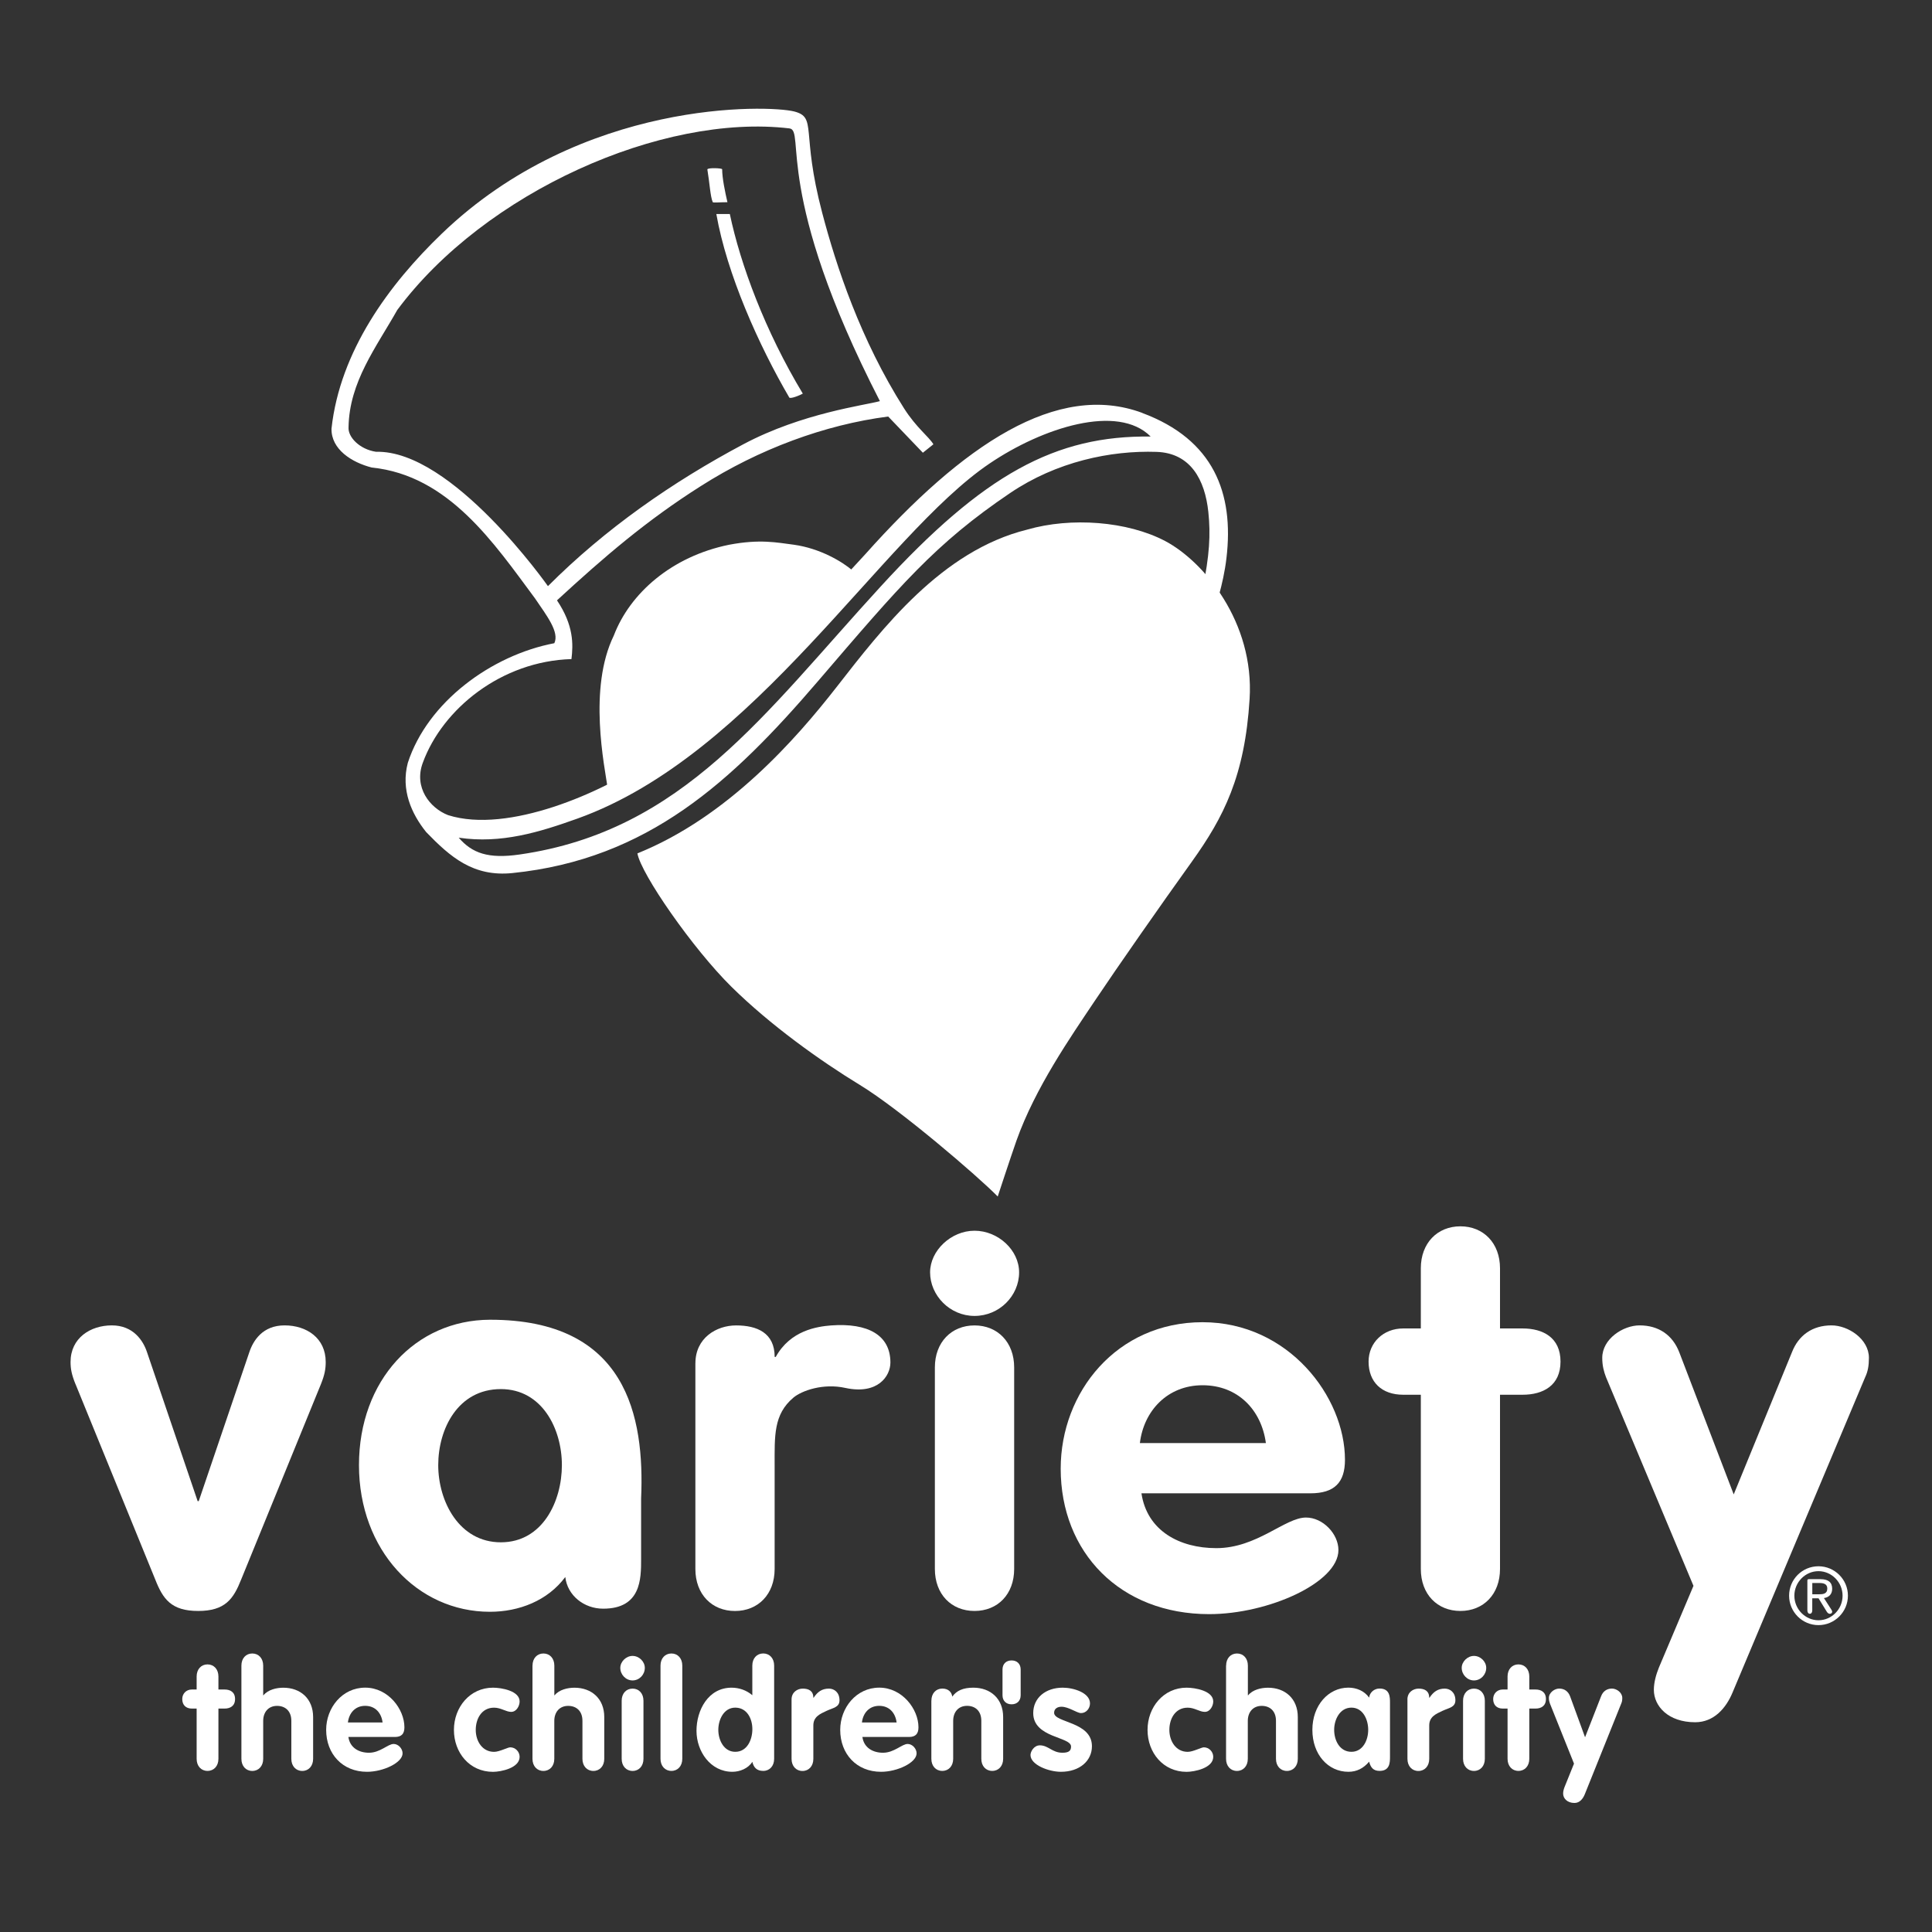
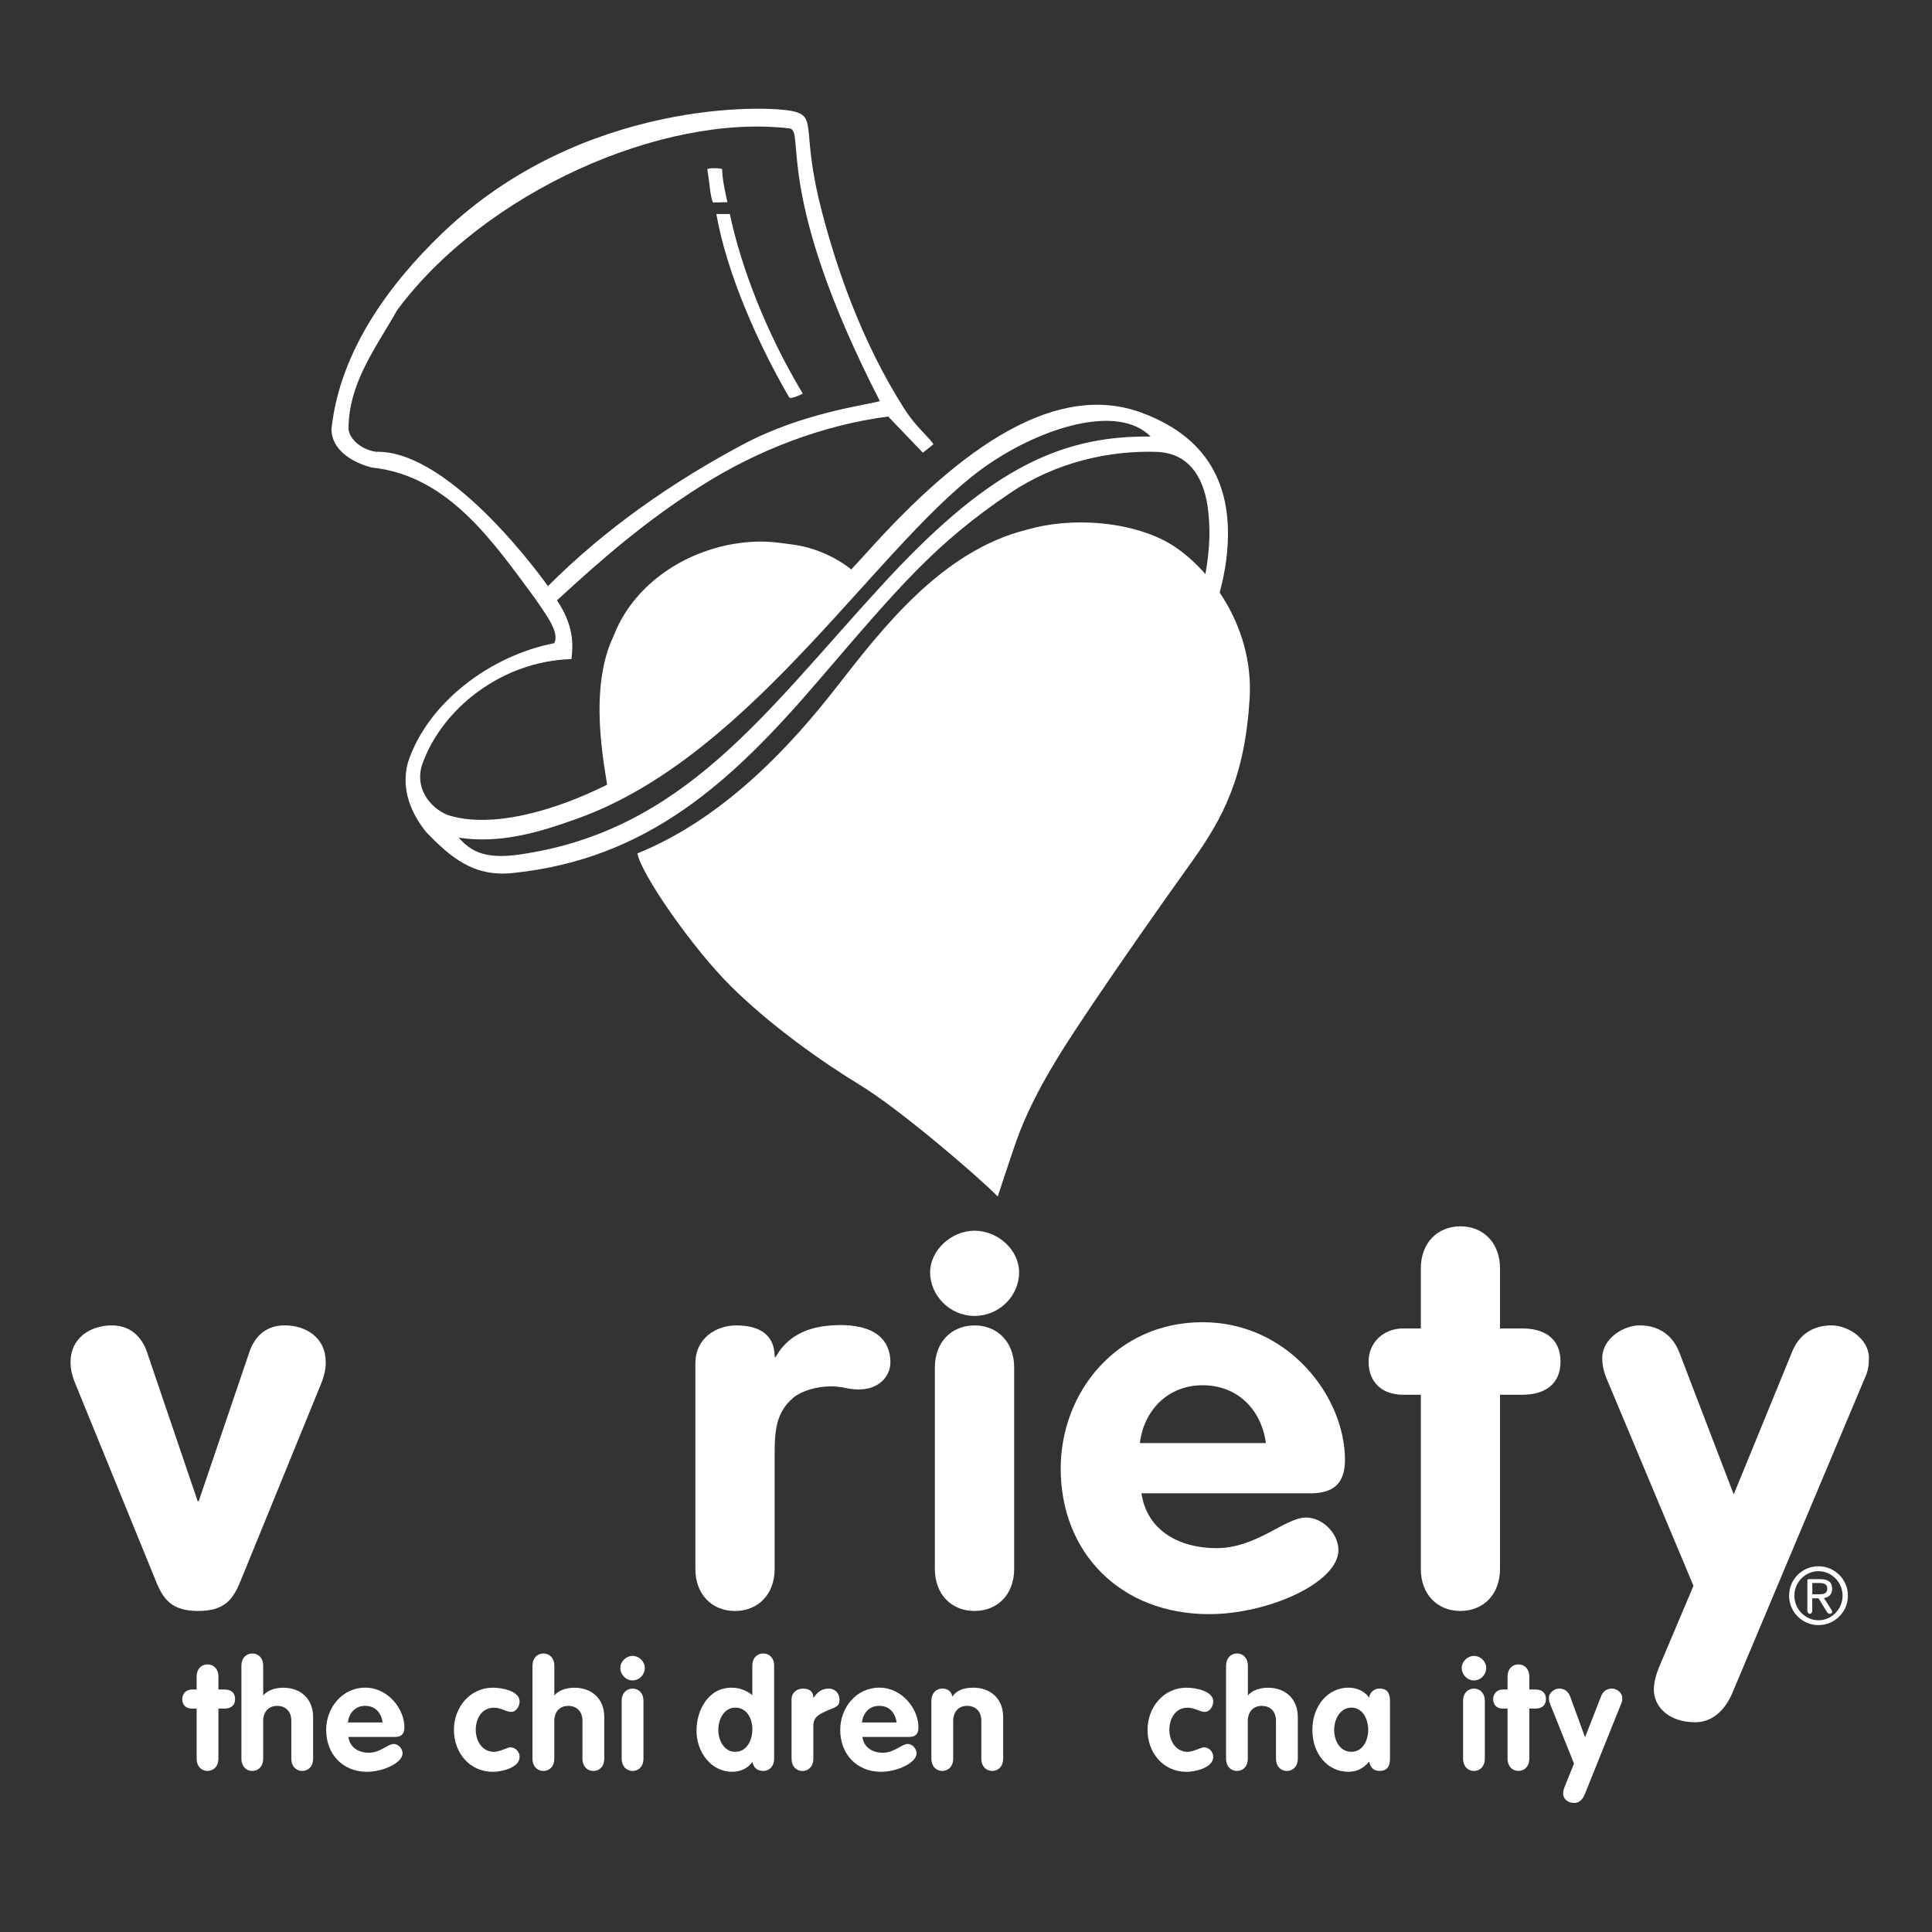
<svg xmlns="http://www.w3.org/2000/svg" id="Layer_1" data-name="Layer 1" viewBox="0 0 517 517">
  <rect x="0" y="0" width="517" height="517" fill="#333333" stroke="none" />
  <defs>
    <style>
      .cls-1 {
        fill: #fff;
      }
    </style>
  </defs>
  <g>
-     <path class="cls-1" d="m171.56,400.99c.95-21.91-3.81-47.88-40.47-47.83-19.88.06-35.03,16.18-35.03,38.91s15.6,39.24,35.03,39.24c7.81,0,15.46-2.97,20.18-9.3.57,4.93,4.99,8.47,10.14,8.47,10.15,0,10.15-8.01,10.15-13.22v-16.27h0Zm-37.53-29.27c11.05,0,16.33,10.67,16.33,20.34s-5.15,20.66-16.33,20.66-16.76-10.97-16.76-20.66,5.28-20.34,16.76-20.34" />
    <path class="cls-1" d="m20.22,370.44c-1.04-2.55-1.34-4.12-1.34-5.97,0-6.42,5.3-9.8,11.05-9.8s8.39,4.09,9.41,7.17l13.55,39.86h.29l13.54-39.86c1.03-3.08,3.54-7.17,9.43-7.17s11.01,3.38,11.01,9.8c0,1.85-.27,3.42-1.3,5.97l-21.34,52.27c-2.05,5.16-4.26,8.38-11.49,8.38s-9.43-3.22-11.47-8.38l-21.33-52.27" />
    <path class="cls-1" d="m186.09,364.8c0-6.74,5.6-10.12,10.89-10.12,5.6,0,10.32,1.98,10.32,8.43h.29c3.92-7.1,11.04-8.13,14.84-8.43,9.83-.71,15.84,2.59,15.84,9.93,0,3.66-3.4,8.65-12,6.81-6.03-1.35-11.76.75-13.94,2.57-5.36,4.51-5.04,10.22-5.04,18.23v27.64c0,6.78-4.43,11.24-10.61,11.24s-10.6-4.46-10.6-11.24v-55.05" />
    <path class="cls-1" d="m250.17,365.92c0-6.74,4.43-11.24,10.61-11.24s10.61,4.5,10.61,11.24v53.93c0,6.78-4.41,11.24-10.61,11.24s-10.61-4.46-10.61-11.24v-53.93" />
    <path class="cls-1" d="m272.71,340.48c0,6.29-5.3,11.66-11.93,11.66s-11.89-5.5-11.89-11.66c0-5.79,5.58-11.14,11.89-11.14s11.93,5.17,11.93,11.14" />
    <path class="cls-1" d="m350.65,399.61c6.49,0,9.26-2.93,9.26-8.97,0-16.88-15.15-36.82-38.11-36.82s-37.96,18.7-37.96,39.19c0,22.38,15.88,38.93,39.74,38.93,15.74,0,34.58-8.39,34.58-17.15,0-4.32-4.14-8.7-8.68-8.7-5.61,0-13.1,8.19-23.99,8.19-9.87,0-18.55-4.66-20.04-14.67h45.2Zm-45.62-13.44c1.03-8.59,7.35-15.48,16.78-15.48s15.74,6.59,16.94,15.48h-33.72" />
    <path class="cls-1" d="m380.21,373.23h-4.72c-5.75,0-9.26-3.4-9.26-8.87,0-5.07,3.96-8.87,9.26-8.87h4.72v-16.1c0-6.73,4.42-11.23,10.59-11.23s10.6,4.49,10.6,11.23v16.1h6.04c5.46,0,10.15,2.43,10.15,8.87s-4.69,8.87-10.15,8.87h-6.04v46.62c0,6.78-4.42,11.24-10.6,11.24s-10.59-4.46-10.59-11.24v-46.62" />
    <path class="cls-1" d="m429.78,368.58c-.59-1.54-1.02-3.11-1.02-5.22,0-5.07,5.57-8.69,9.99-8.69,5.17,0,8.85,2.65,10.61,7.17l14.58,38.06,15.59-38.06c1.77-4.52,5.44-7.17,10.59-7.17,4.42,0,10,3.62,10,8.69,0,2.11-.28,3.67-1.02,5.22l-35.47,84.33c-1.75,4.21-5,7.96-10,7.96-7.23,0-11.06-4.31-11.06-8.68,0-1.97.6-4.09,1.34-5.93l9.26-21.89-23.39-55.8" />
    <path class="cls-1" d="m228.22,152.74c-17.2,20.01-43.8,46.28-65.54,58.57-.94-6.43-5.34-27.09,1.58-41.25,4.32-11.31,15.49-21.17,30.87-24.29,8.2-1.55,12.7-.6,17.33,0,6.94.97,12.92,4.49,15.76,6.97" />
    <path class="cls-1" d="m193.25,45.29c0,2.39.8,6.19,1.41,8.82-2.2,0-3.6.19-3.93,0-.66-1.59-.82-5.04-1.44-8.77.02-.51,3.96-.36,3.96-.05" />
    <path class="cls-1" d="m195.3,57.27c2.85,13.54,9.44,31.33,19.53,48.06-.79.46-3.13,1.41-3.6,1.08-8.2-14.03-16.72-33.08-19.54-49.14h3.62" />
    <path class="cls-1" d="m305.72,110.51c-22.84-8.51-48.04,8.51-74.19,37.82-21.07,22.73-35.24,39.48-58.11,55.26-12.21,8.42-37.44,19.62-53.51,14.54-4.9-1.9-9.22-7.44-6.77-14.01,5.29-14.47,21.08-27.21,39.78-27.75.48-3.95.63-9-3.87-15.72,12.7-11.69,24-21.4,38.53-30.6,15.48-9.85,33.08-16.39,50.1-18.59l9.28,9.69,2.82-2.26c-1.23-2.06-4.56-4.42-7.87-9.63-11.62-18.3-18.12-37.96-21.89-52.31-5.76-21.84-1.26-25.5-7.49-27.12-6.8-1.73-56.79-3.43-94.34,32.73-14.05,13.52-27.21,31.36-29.48,52.16-.09,5.55,5.44,9.03,10.77,10.39,20.6,2.1,32.72,20.25,43.67,34.99,3.14,4.63,6.6,9.03,5.19,12.02-16.83,3.21-33.93,15.74-39.21,32.02-1.89,7.19.95,13.59,4.92,18.53,6.42,6.62,12.55,12.03,23.06,10.96,36.3-3.7,58.77-24.53,81.66-51.21,22.2-25.89,31.47-36.91,51.5-50.46,12.44-8.43,26.95-11.45,39.21-11.04,9.15.3,12.97,7.51,13.87,16.08.63,6.03.33,11.65-1.58,20.8-.79,3.85.78,3.8,3.13,5.65,0,0,2.46-6.84,3.3-14.12,2.06-17.37-3.44-31.7-22.51-38.81Zm-159.09,46.34s-25.62-36.49-45.99-35.95c-4.41-.65-7.57-3.95-7.37-6.57.19-12.11,7.39-21.37,13.04-31.38,23.44-31.57,70.91-52.63,104.94-48.59,4.38.51-4.44,17.22,24.21,72.98-3.9,1.1-20.76,3.16-36.52,11.53-18.98,10.09-36.99,22.63-52.3,37.97Zm88.99.15c-31.04,33.86-52.76,65.36-96.56,71.66-8.4,1.21-12.72-.34-16.31-4.5,11.35,1.7,21.67-1.49,31.77-5.11,47.6-17.03,81.57-75.6,110.25-94.99,14.28-9.67,34.35-16.08,43.15-7.24-25.4-.34-44.68,10-72.3,40.18Z" />
    <path class="cls-1" d="m334.39,187.06c-1.27,20.64-6.97,31.67-15.44,43.5-8.45,11.78-19.81,28.04-26.13,37.48-6.32,9.47-15.77,23-20.81,37.17-1.62,4.62-5.02,14.97-5.02,14.97-5.38-5.48-26.14-23.3-36.86-29.83-10.72-6.53-24.06-16.09-34.4-26.29-10.34-10.2-24.22-30.21-25.16-35.7,24.25-9.76,42.55-30.74,53.23-44.42,12.29-15.76,28.16-36.54,51.05-42.21,11.73-3.4,26.83-2.27,36.95,3.05,10.32,5.45,23.9,21.68,22.59,42.3" />
    <path class="cls-1" d="m52.62,457.21h-1.3c-1.58,0-2.55-.97-2.55-2.55,0-1.46,1.09-2.55,2.55-2.55h1.3v-3.48c0-1.94,1.21-3.24,2.91-3.24s2.92,1.3,2.92,3.24v3.48h1.66c1.5,0,2.79.69,2.79,2.55s-1.3,2.55-2.79,2.55h-1.66v13.44c0,1.94-1.21,3.24-2.92,3.24s-2.91-1.3-2.91-3.24v-13.44Z" />
    <path class="cls-1" d="m64.6,445.71c0-1.94,1.21-3.24,2.91-3.24s2.92,1.3,2.92,3.24v7.94h.08c1.21-1.5,3.48-2.02,5.3-2.02,4.58,0,7.98,2.92,7.98,7.85v11.18c0,1.94-1.21,3.24-2.91,3.24s-2.92-1.3-2.92-3.24v-10.16c0-2.71-1.7-4.01-3.81-4.01-2.39,0-3.72,1.74-3.72,4.01v10.16c0,1.94-1.22,3.24-2.92,3.24s-2.91-1.3-2.91-3.24v-24.94Z" />
    <path class="cls-1" d="m93.23,464.82c.41,2.87,2.79,4.21,5.51,4.21,3,0,5.06-2.35,6.6-2.35,1.26,0,2.39,1.25,2.39,2.51,0,2.51-5.18,4.94-9.52,4.94-6.56,0-10.93-4.78-10.93-11.22,0-5.91,4.29-11.3,10.45-11.3s10.49,5.75,10.49,10.61c0,1.74-.77,2.59-2.55,2.59h-12.43Zm9.15-3.89c-.32-2.55-1.94-4.45-4.66-4.45s-4.33,1.98-4.62,4.45h9.27Z" />
    <path class="cls-1" d="m136.83,458.1c-1.46,0-2.75-1.13-4.62-1.13-3.32,0-4.9,2.96-4.9,5.95s1.74,5.87,4.9,5.87c1.46,0,3.64-1.21,4.33-1.21,1.38,0,2.51,1.17,2.51,2.55,0,3-5.02,4.01-7.13,4.01-6.28,0-10.45-5.14-10.45-11.22s4.29-11.3,10.45-11.3c2.31,0,7.13.85,7.13,3.68,0,1.21-.85,2.79-2.23,2.79Z" />
    <path class="cls-1" d="m142.5,445.71c0-1.94,1.22-3.24,2.92-3.24s2.92,1.3,2.92,3.24v7.94h.08c1.21-1.5,3.48-2.02,5.3-2.02,4.58,0,7.98,2.92,7.98,7.85v11.18c0,1.94-1.22,3.24-2.92,3.24s-2.92-1.3-2.92-3.24v-10.16c0-2.71-1.7-4.01-3.81-4.01-2.39,0-3.72,1.74-3.72,4.01v10.16c0,1.94-1.21,3.24-2.92,3.24s-2.92-1.3-2.92-3.24v-24.94Z" />
    <path class="cls-1" d="m172.55,446.32c0,1.82-1.46,3.36-3.28,3.36s-3.28-1.58-3.28-3.36c0-1.66,1.54-3.2,3.28-3.2s3.28,1.5,3.28,3.2Zm-6.19,8.79c0-1.94,1.21-3.24,2.92-3.24s2.91,1.3,2.91,3.24v15.55c0,1.94-1.21,3.24-2.91,3.24s-2.92-1.3-2.92-3.24v-15.55Z" />
-     <path class="cls-1" d="m176.75,445.71c0-1.94,1.22-3.24,2.92-3.24s2.91,1.3,2.91,3.24v24.94c0,1.94-1.21,3.24-2.91,3.24s-2.92-1.3-2.92-3.24v-24.94Z" />
    <path class="cls-1" d="m207.16,470.65c0,1.94-1.21,3.24-2.92,3.24s-2.55-.89-2.92-2.43c-1.09,1.78-3.36,2.67-5.34,2.67-5.87,0-9.6-5.47-9.6-10.97s3.12-11.54,9.39-11.54c2.02,0,4.01.69,5.55,2.02v-7.94c0-1.94,1.22-3.24,2.92-3.24s2.92,1.3,2.92,3.24v24.94Zm-10.41-13.69c-3.04,0-4.53,3.2-4.53,5.95s1.5,5.87,4.53,5.87c3.2,0,4.58-3.24,4.58-6.07s-1.46-5.75-4.58-5.75Z" />
    <path class="cls-1" d="m211.82,454.78c0-1.94,1.54-2.91,3-2.91,1.54,0,2.83.57,2.83,2.43h.08c1.09-1.62,2.27-2.43,4.09-2.43,1.42,0,2.83,1.01,2.83,3.12,0,1.9-1.74,2.02-3.48,2.84-1.74.81-3.52,1.58-3.52,3.89v8.95c0,1.94-1.21,3.24-2.91,3.24s-2.92-1.3-2.92-3.24v-15.87Z" />
    <path class="cls-1" d="m230.78,464.82c.4,2.87,2.79,4.21,5.51,4.21,3,0,5.06-2.35,6.6-2.35,1.25,0,2.39,1.25,2.39,2.51,0,2.51-5.18,4.94-9.51,4.94-6.56,0-10.93-4.78-10.93-11.22,0-5.91,4.29-11.3,10.45-11.3s10.49,5.75,10.49,10.61c0,1.74-.77,2.59-2.55,2.59h-12.43Zm9.15-3.89c-.32-2.55-1.94-4.45-4.66-4.45s-4.33,1.98-4.62,4.45h9.27Z" />
    <path class="cls-1" d="m249.24,455.1c0-1.94,1.21-3.24,2.92-3.24,1.5,0,2.47.81,2.67,2.15,1.13-1.58,2.87-2.39,5.63-2.39,4.57,0,7.98,2.92,7.98,7.85v11.18c0,1.94-1.21,3.24-2.92,3.24s-2.92-1.3-2.92-3.24v-10.16c0-2.71-1.7-4.01-3.81-4.01-2.39,0-3.72,1.74-3.72,4.01v10.16c0,1.94-1.21,3.24-2.92,3.24s-2.92-1.3-2.92-3.24v-15.55Z" />
-     <path class="cls-1" d="m268.27,446.76c0-1.46.93-2.43,2.43-2.43s2.43.97,2.43,2.43v6.88c0,1.46-.93,2.43-2.43,2.43s-2.43-.97-2.43-2.43v-6.88Z" />
-     <path class="cls-1" d="m289.28,458.42c-1.09,0-3.32-1.7-5.22-1.7-1.05,0-1.98.49-1.98,1.62,0,2.71,10.12,2.31,10.12,8.95,0,3.89-3.28,6.84-8.3,6.84-3.28,0-8.14-1.86-8.14-4.49,0-.89.89-2.59,2.51-2.59,2.27,0,3.28,1.98,6.03,1.98,1.78,0,2.31-.57,2.31-1.66,0-2.67-10.12-2.27-10.12-8.95,0-4.05,3.28-6.8,7.9-6.8,2.87,0,7.29,1.34,7.29,4.21,0,1.34-1.01,2.59-2.39,2.59Z" />
    <path class="cls-1" d="m322.44,458.1c-1.46,0-2.75-1.13-4.62-1.13-3.32,0-4.9,2.96-4.9,5.95s1.74,5.87,4.9,5.87c1.46,0,3.64-1.21,4.33-1.21,1.38,0,2.51,1.17,2.51,2.55,0,3-5.02,4.01-7.13,4.01-6.28,0-10.45-5.14-10.45-11.22s4.29-11.3,10.45-11.3c2.31,0,7.13.85,7.13,3.68,0,1.21-.85,2.79-2.23,2.79Z" />
    <path class="cls-1" d="m328.11,445.71c0-1.94,1.21-3.24,2.91-3.24s2.91,1.3,2.91,3.24v7.94h.08c1.21-1.5,3.48-2.02,5.3-2.02,4.58,0,7.98,2.92,7.98,7.85v11.18c0,1.94-1.22,3.24-2.92,3.24s-2.92-1.3-2.92-3.24v-10.16c0-2.71-1.7-4.01-3.81-4.01-2.39,0-3.73,1.74-3.73,4.01v10.16c0,1.94-1.21,3.24-2.91,3.24s-2.91-1.3-2.91-3.24v-24.94Z" />
    <path class="cls-1" d="m371.96,470.08c0,1.5,0,3.81-2.79,3.81-1.7,0-2.39-.93-2.79-2.47-1.5,1.78-3.32,2.71-5.55,2.71-5.47,0-9.64-4.66-9.64-11.22s4.29-11.3,9.64-11.3c2.15,0,4.25.85,5.55,2.67.16-1.42,1.38-2.43,2.79-2.43,2.79,0,2.79,2.31,2.79,3.81v14.42Zm-10.32-1.3c3.04,0,4.49-3.08,4.49-5.87s-1.42-5.95-4.49-5.95-4.62,3.16-4.62,5.95,1.46,5.87,4.62,5.87Z" />
-     <path class="cls-1" d="m376.62,454.78c0-1.94,1.54-2.91,3-2.91,1.54,0,2.83.57,2.83,2.43h.08c1.09-1.62,2.27-2.43,4.09-2.43,1.42,0,2.84,1.01,2.84,3.12,0,1.9-1.74,2.02-3.48,2.84-1.74.81-3.52,1.58-3.52,3.89v8.95c0,1.94-1.21,3.24-2.91,3.24s-2.92-1.3-2.92-3.24v-15.87Z" />
    <path class="cls-1" d="m397.71,446.32c0,1.82-1.46,3.36-3.28,3.36s-3.28-1.58-3.28-3.36c0-1.66,1.54-3.2,3.28-3.2s3.28,1.5,3.28,3.2Zm-6.2,8.79c0-1.94,1.21-3.24,2.92-3.24s2.91,1.3,2.91,3.24v15.55c0,1.94-1.21,3.24-2.91,3.24s-2.92-1.3-2.92-3.24v-15.55Z" />
    <path class="cls-1" d="m403.42,457.21h-1.3c-1.58,0-2.55-.97-2.55-2.55,0-1.46,1.09-2.55,2.55-2.55h1.3v-3.48c0-1.94,1.21-3.24,2.91-3.24s2.91,1.3,2.91,3.24v3.48h1.66c1.5,0,2.79.69,2.79,2.55s-1.3,2.55-2.79,2.55h-1.66v13.44c0,1.94-1.21,3.24-2.91,3.24s-2.91-1.3-2.91-3.24v-13.44Z" />
    <path class="cls-1" d="m414.76,455.87c-.16-.45-.28-.89-.28-1.5,0-1.46,1.54-2.51,2.75-2.51,1.42,0,2.43.77,2.92,2.06l4.01,10.97,4.29-10.97c.49-1.3,1.5-2.06,2.92-2.06,1.21,0,2.75,1.05,2.75,2.51,0,.61-.08,1.05-.28,1.5l-9.76,24.29c-.49,1.21-1.38,2.31-2.75,2.31-1.98,0-3.04-1.26-3.04-2.51,0-.57.16-1.18.36-1.7l2.55-6.32-6.44-16.07Z" />
  </g>
  <path class="cls-1" d="m486.62,419.13c4.33,0,7.88,3.52,7.88,7.87s-3.55,7.88-7.88,7.88-7.86-3.53-7.86-7.88,3.5-7.87,7.86-7.87Zm0,14.45c3.51,0,6.45-2.94,6.45-6.57s-2.95-6.57-6.45-6.57-6.45,2.94-6.45,6.57,2.96,6.57,6.45,6.57Zm-1.66-2.64c0,.5-.23.9-.65.9s-.66-.4-.66-.9v-8c0-.24.09-.36.43-.36h3.06c2.1,0,3.15.84,3.15,2.58,0,1.64-1.08,2.32-2.21,2.48l1.92,2.98c.16.25.29.46.29.68,0,.26-.23.55-.62.55-.27,0-.56-.15-.8-.52l-2.23-3.63h-1.68v3.25Zm0-4.31h1.64c1.23,0,2.38-.07,2.38-1.56,0-1.22-1.04-1.46-2.05-1.46h-1.96v3.02Z" />
</svg>